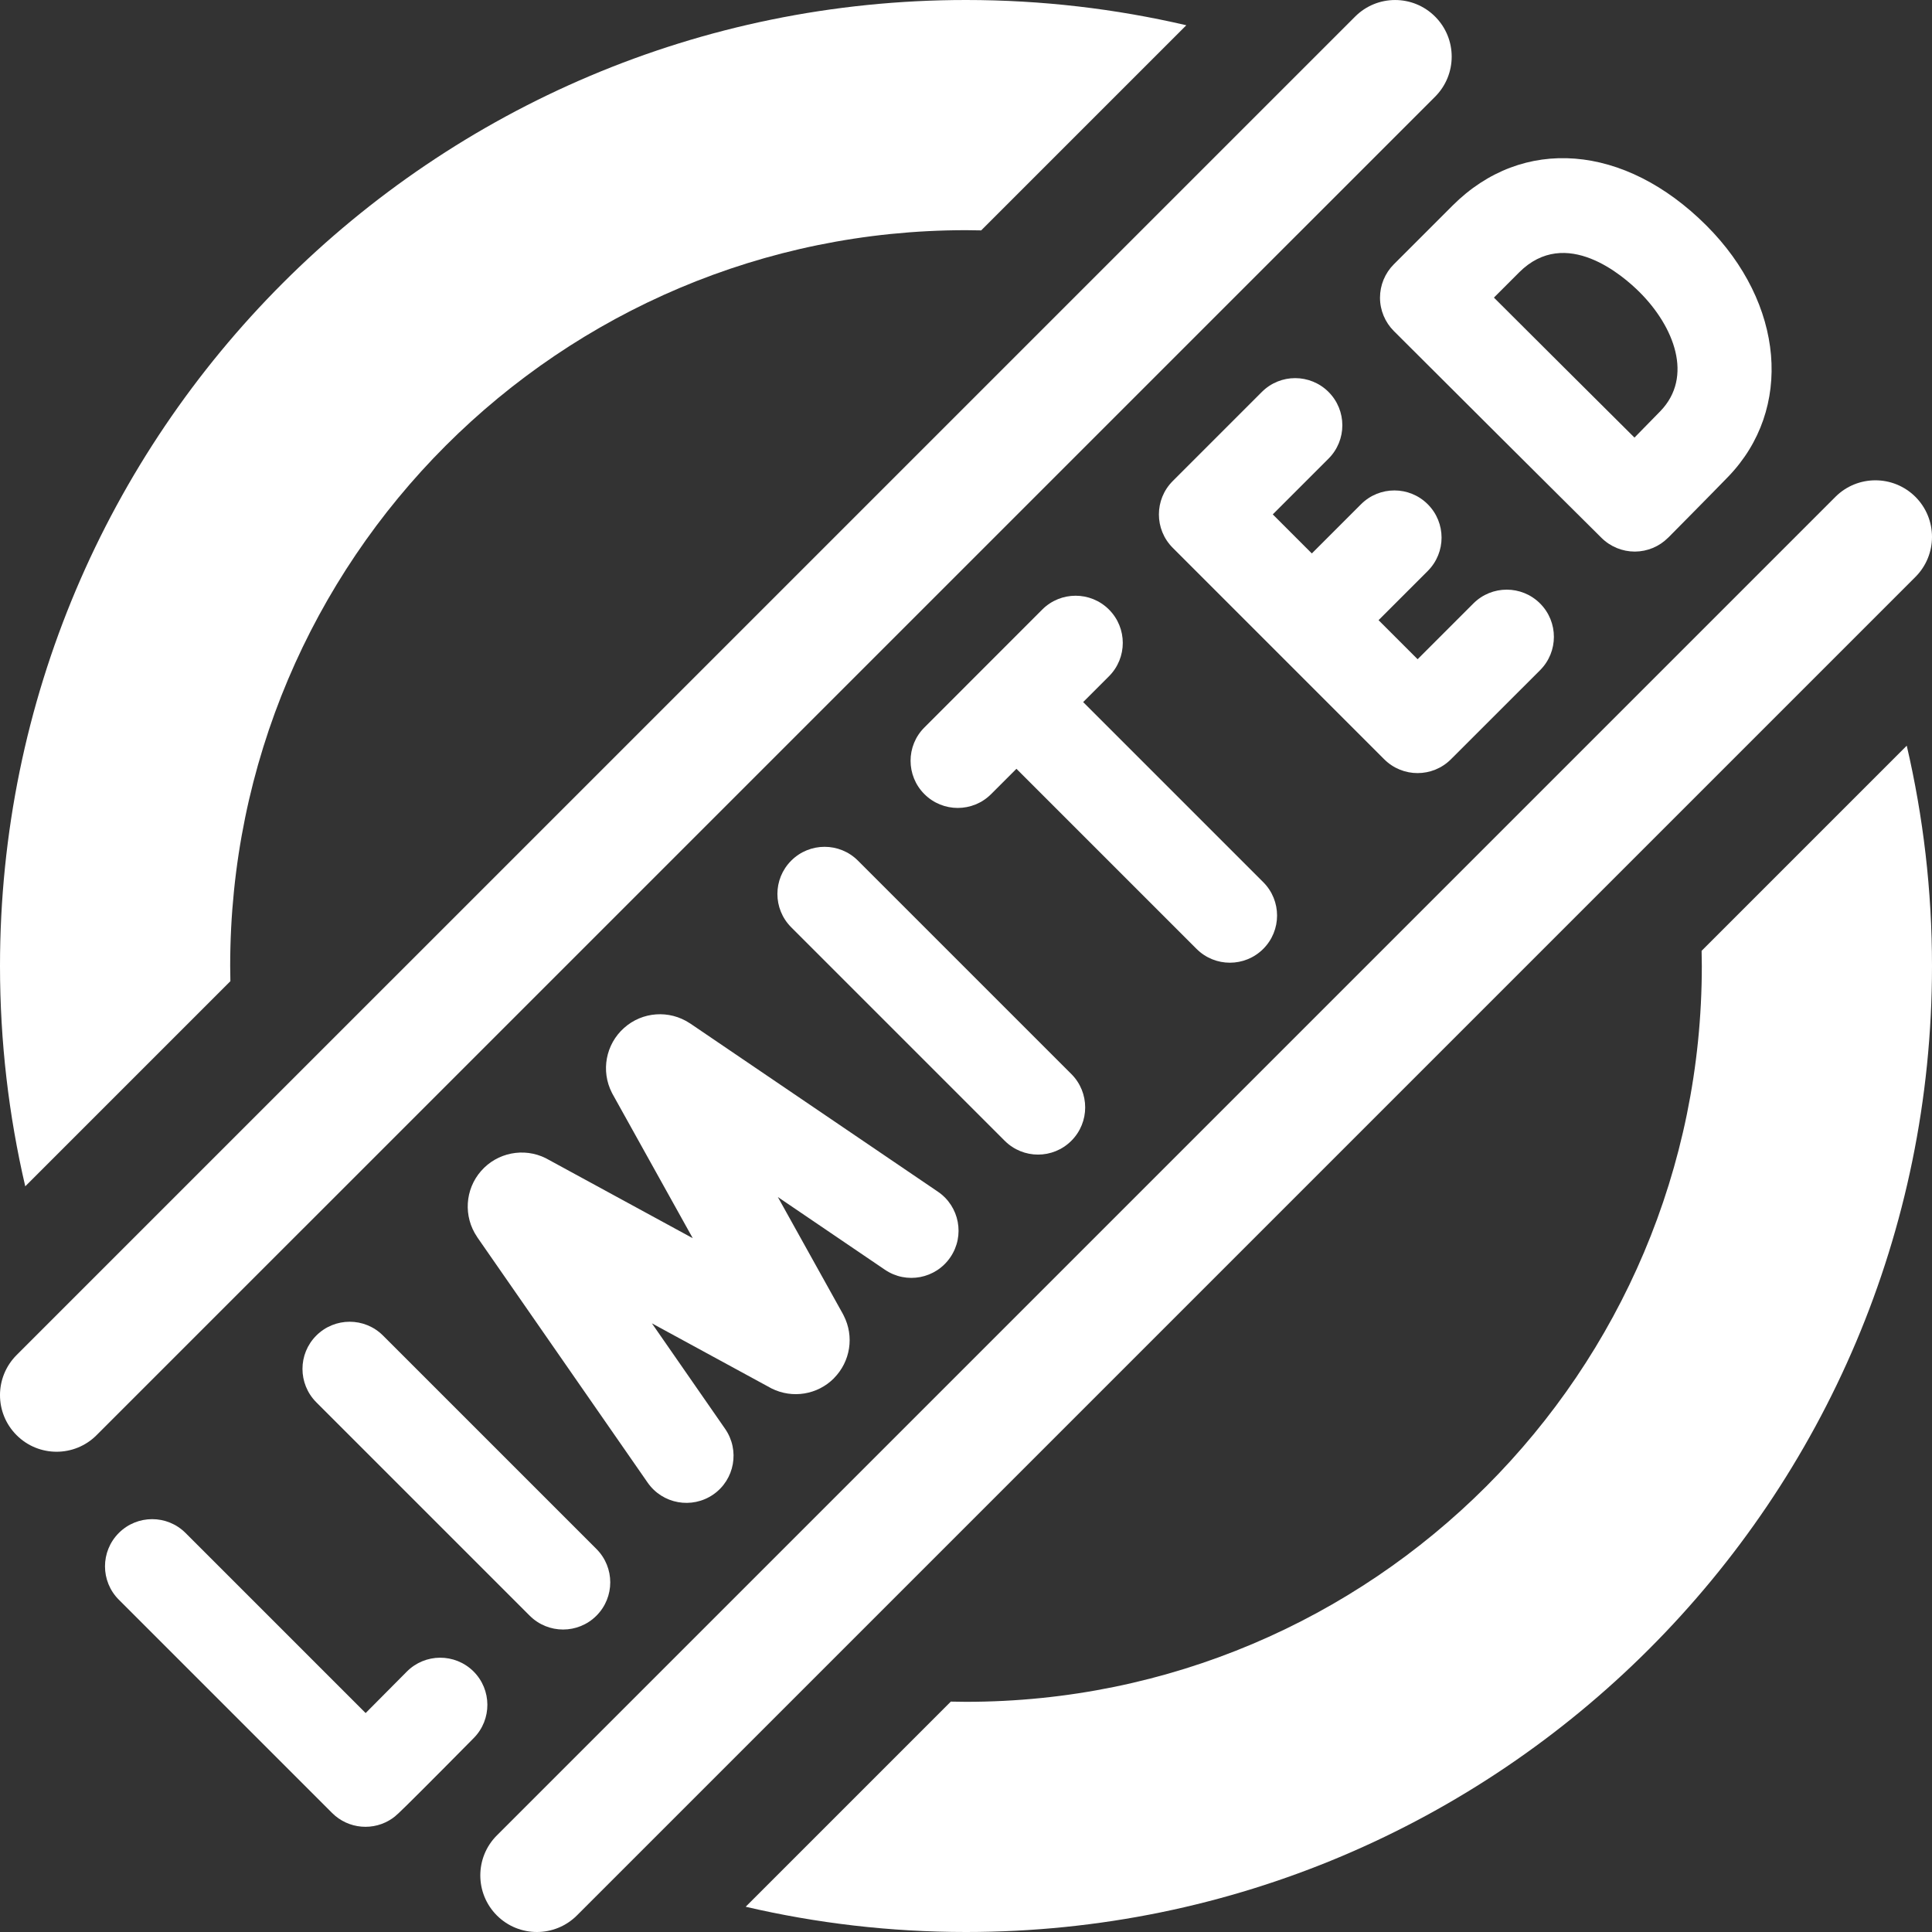
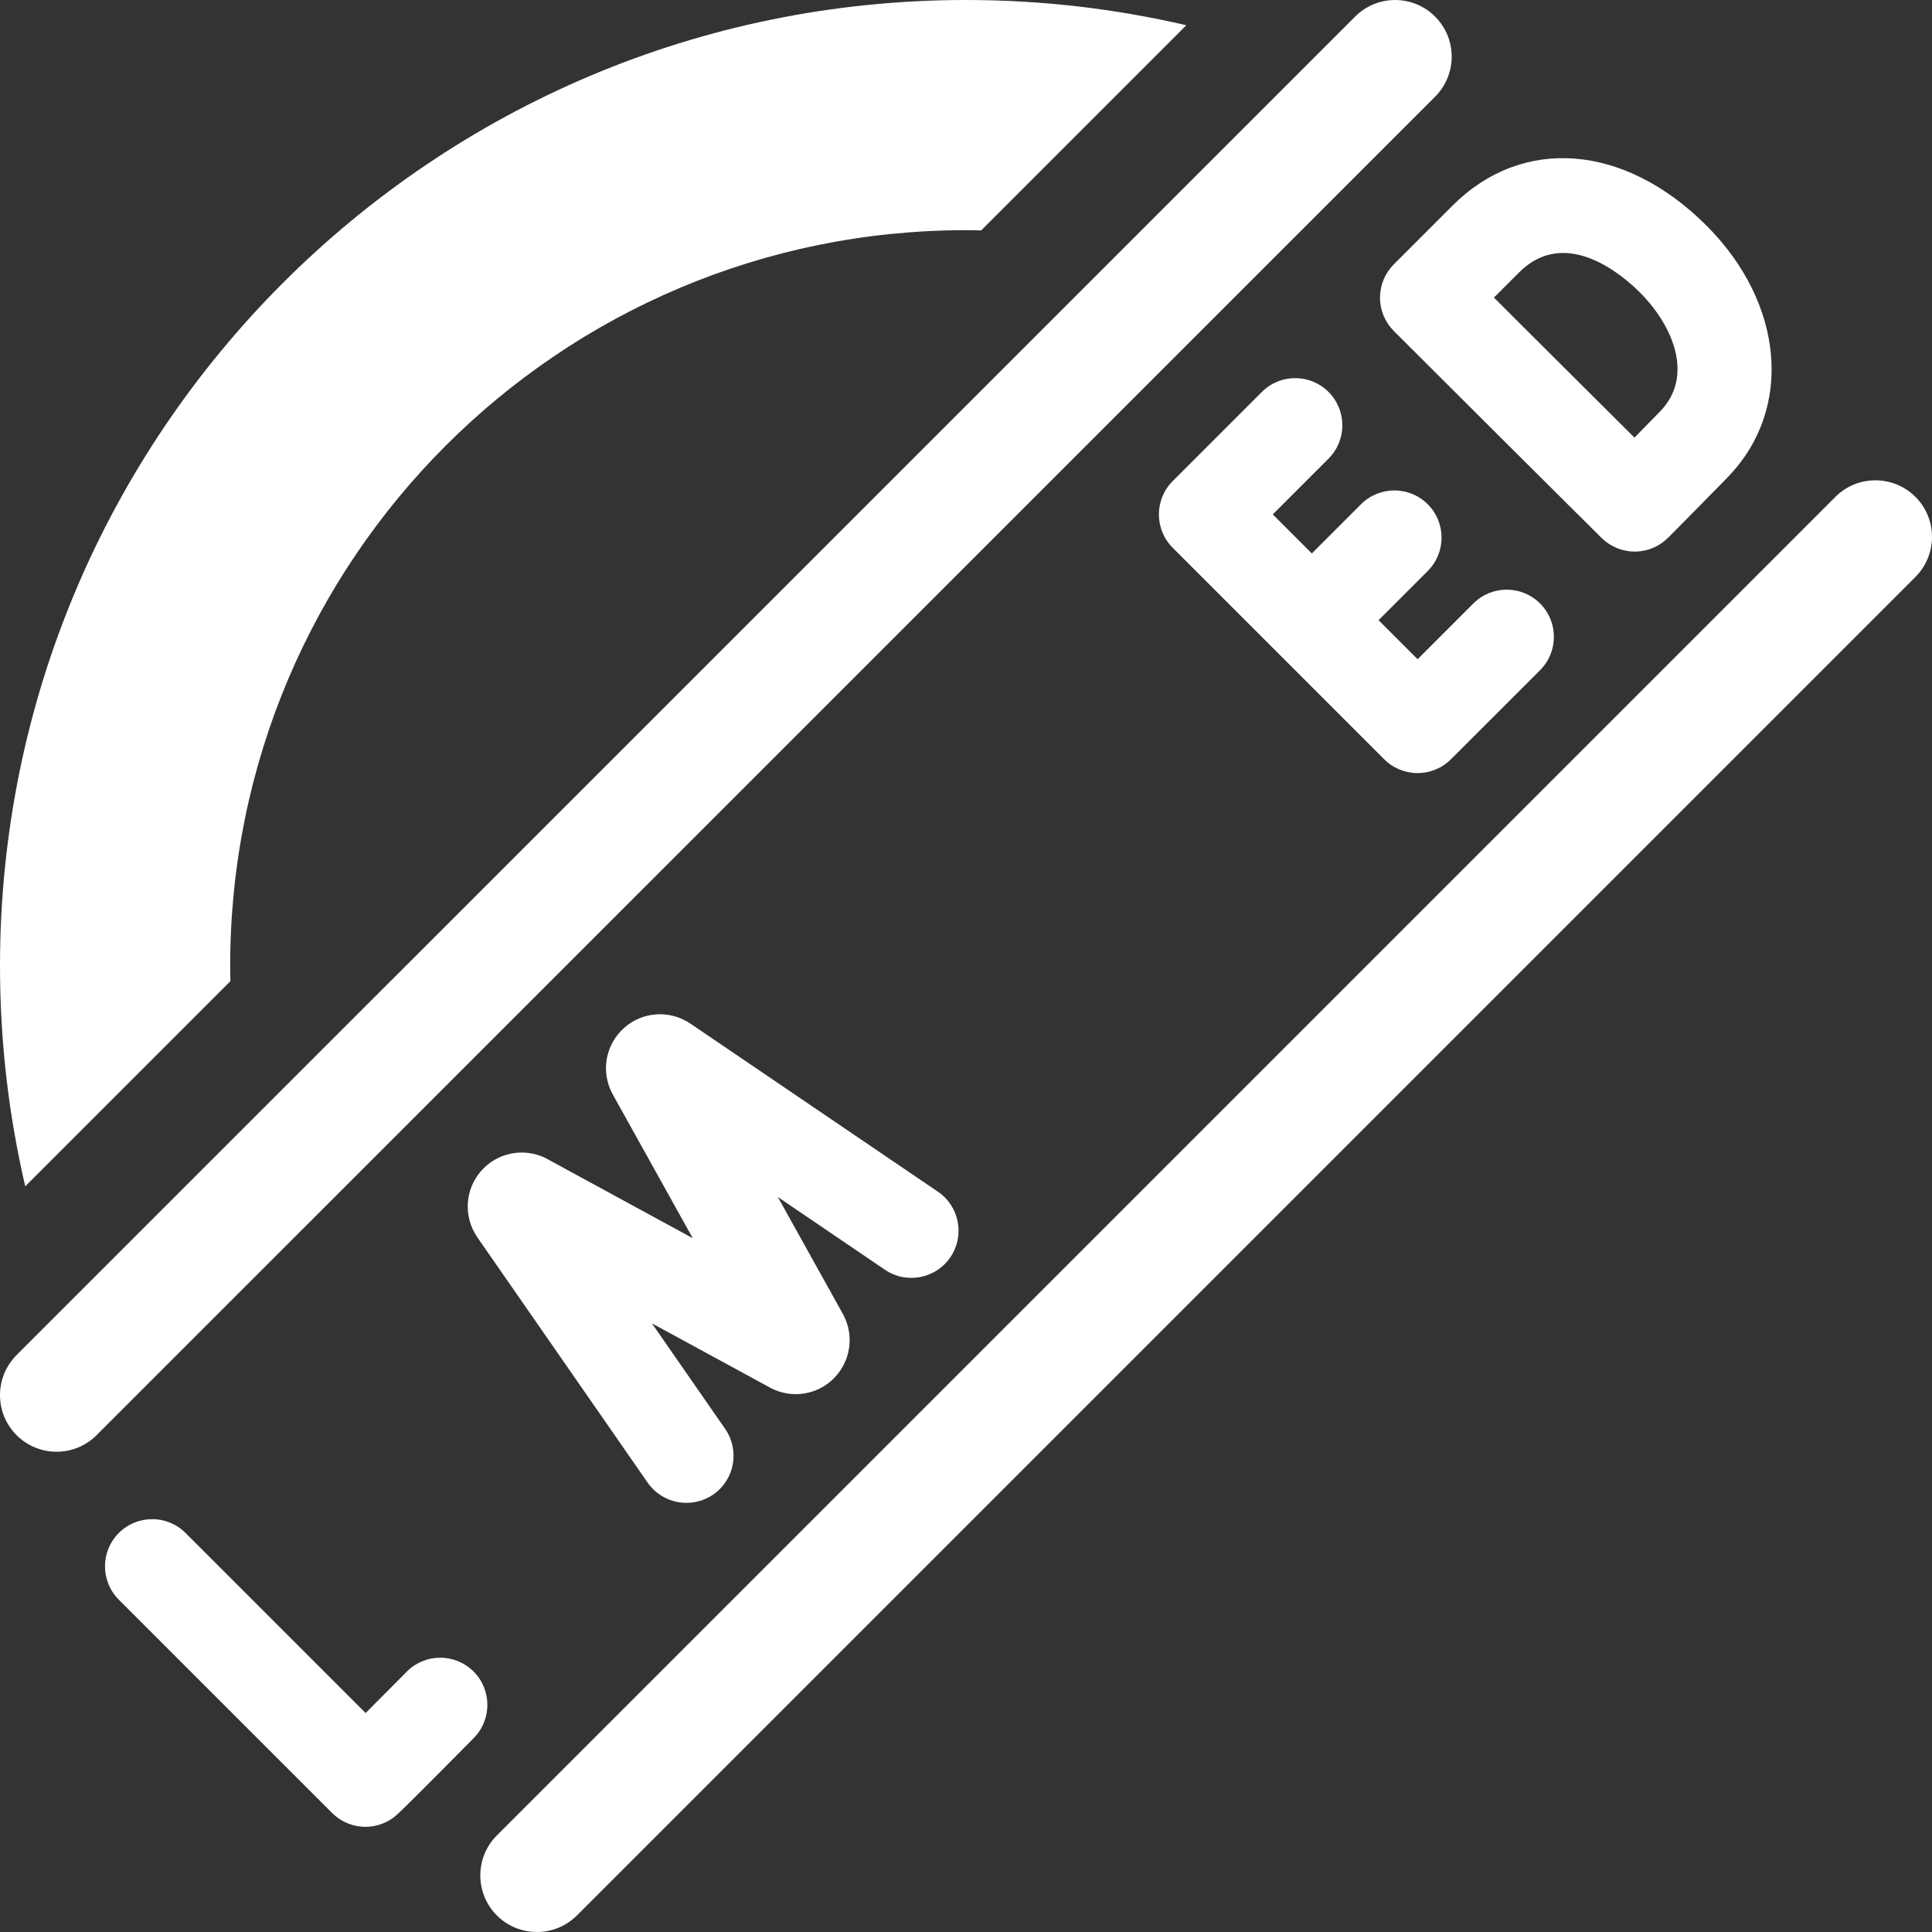
<svg xmlns="http://www.w3.org/2000/svg" width="28" height="28" viewBox="0 0 28 28" fill="none">
  <rect x="0" y="0" width="28" height="28" fill="#333333" stroke="none" />
  <g clip-path="url(#clip0_23_1005)">
    <path d="M20.799 0.241C20.479 -0.08 19.959 -0.08 19.639 0.241L0.24 19.639C-0.08 19.96 -0.08 20.479 0.24 20.799C0.56 21.12 1.08 21.12 1.4 20.799L20.799 1.401C21.119 1.08 21.119 0.561 20.799 0.241Z" fill="white" />
    <path d="M27.76 7.201C27.439 6.881 26.92 6.881 26.6 7.201L7.201 26.6C6.881 26.92 6.881 27.439 7.201 27.76C7.521 28.08 8.041 28.08 8.361 27.76L27.76 8.361C28.08 8.041 28.08 7.521 27.76 7.201Z" fill="white" />
    <path d="M13.774 18.22C13.986 17.908 13.905 17.483 13.593 17.271L10.003 14.833C10.001 14.832 9.999 14.83 9.996 14.829C9.7 14.633 9.308 14.661 9.044 14.898C8.779 15.134 8.706 15.52 8.868 15.837C8.871 15.844 8.875 15.851 8.879 15.858L10.04 17.945L7.931 16.797C7.924 16.793 7.917 16.789 7.909 16.785C7.591 16.627 7.205 16.704 6.972 16.971C6.738 17.238 6.714 17.63 6.913 17.924C6.914 17.927 6.916 17.929 6.917 17.931L9.386 21.487C9.601 21.797 10.027 21.874 10.338 21.659C10.648 21.444 10.724 21.018 10.509 20.708L9.448 19.179L11.161 20.111C11.168 20.115 11.175 20.119 11.183 20.123C11.485 20.273 11.847 20.214 12.085 19.976C12.085 19.975 12.086 19.974 12.087 19.973C12.325 19.732 12.382 19.368 12.228 19.067C12.225 19.06 12.221 19.052 12.217 19.045L11.273 17.348L12.825 18.402C13.137 18.614 13.562 18.533 13.774 18.22Z" fill="white" />
    <path d="M6.861 24.222C6.592 23.957 6.16 23.959 5.894 24.228C5.692 24.431 5.48 24.645 5.299 24.827L2.689 22.217C2.422 21.95 1.989 21.95 1.722 22.217C1.455 22.484 1.455 22.917 1.722 23.184L4.813 26.275C5.049 26.511 5.42 26.542 5.691 26.35C5.732 26.321 5.758 26.302 6.109 25.951C6.276 25.785 6.516 25.543 6.866 25.189C7.131 24.921 7.129 24.488 6.861 24.222Z" fill="white" />
-     <path d="M4.584 19.356C4.317 19.623 4.317 20.055 4.584 20.323L7.677 23.416C7.944 23.683 8.377 23.683 8.644 23.416C8.911 23.149 8.911 22.716 8.644 22.449L5.551 19.356C5.284 19.089 4.851 19.089 4.584 19.356Z" fill="white" />
-     <path d="M15.527 16.533C15.794 16.266 15.794 15.833 15.527 15.566L12.434 12.473C12.167 12.206 11.734 12.206 11.467 12.473C11.2 12.74 11.2 13.172 11.467 13.439L14.561 16.533C14.828 16.8 15.26 16.8 15.527 16.533Z" fill="white" />
    <path d="M21.028 11.004L22.32 9.713C22.587 9.446 22.587 9.013 22.32 8.746C22.053 8.479 21.62 8.479 21.353 8.746L20.545 9.554L19.979 8.988L20.692 8.275C20.959 8.008 20.959 7.575 20.692 7.308C20.425 7.041 19.992 7.041 19.725 7.308L19.012 8.021L18.446 7.455L19.254 6.647C19.521 6.38 19.521 5.947 19.254 5.68C18.987 5.414 18.555 5.413 18.288 5.68L16.996 6.972C16.729 7.239 16.729 7.672 16.996 7.939L20.061 11.004C20.328 11.271 20.761 11.271 21.028 11.004Z" fill="white" />
-     <path d="M18.308 13.752C18.575 13.485 18.575 13.052 18.308 12.785L15.698 10.175L16.072 9.801C16.339 9.534 16.339 9.101 16.072 8.834C15.805 8.567 15.372 8.567 15.105 8.834L13.397 10.543C13.13 10.809 13.13 11.242 13.397 11.509C13.664 11.776 14.097 11.776 14.364 11.509L14.731 11.142L17.341 13.752C17.608 14.019 18.041 14.019 18.308 13.752Z" fill="white" />
    <path d="M20 4.315C20 4.496 20.073 4.67 20.201 4.798C20.201 4.798 21.358 5.951 21.7 6.293C22.113 6.706 23.199 7.784 23.21 7.795C23.339 7.923 23.513 7.994 23.694 7.994C23.875 7.993 24.048 7.921 24.175 7.793C24.176 7.793 24.177 7.792 24.177 7.792C24.203 7.766 24.807 7.156 25.046 6.909C25.992 5.929 25.86 4.398 24.731 3.269C23.544 2.082 22.065 1.966 21.051 2.98L20.2 3.831C20.072 3.959 20 4.133 20 4.315ZM22.017 3.947C22.694 3.271 23.525 3.997 23.764 4.236C24.261 4.733 24.546 5.459 24.063 5.959C23.975 6.05 23.832 6.196 23.688 6.342C23.342 5.998 22.898 5.557 22.667 5.326C22.472 5.131 22.011 4.672 21.651 4.313L22.017 3.947Z" fill="white" />
    <path d="M3.339 14.22C3.337 14.147 3.336 14.074 3.336 14C3.336 8.11 8.11 3.336 14 3.336C14.074 3.336 14.147 3.337 14.22 3.339L17.193 0.366C16.167 0.127 15.098 0 14 0C6.268 0 0 6.268 0 14C0 15.098 0.127 16.167 0.366 17.193L3.339 14.22Z" fill="white" />
-     <path d="M24.661 13.78C24.663 13.853 24.664 13.926 24.664 14C24.664 19.89 19.89 24.664 14 24.664C13.926 24.664 13.853 24.663 13.78 24.661L10.807 27.634C11.832 27.873 12.901 28 14 28C21.732 28 28 21.732 28 14C28 12.902 27.873 11.833 27.634 10.807L24.661 13.78Z" fill="white" />
  </g>
  <defs>
    <clipPath id="clip0_23_1005">
      <rect width="28" height="28" fill="white" />
    </clipPath>
  </defs>
</svg>